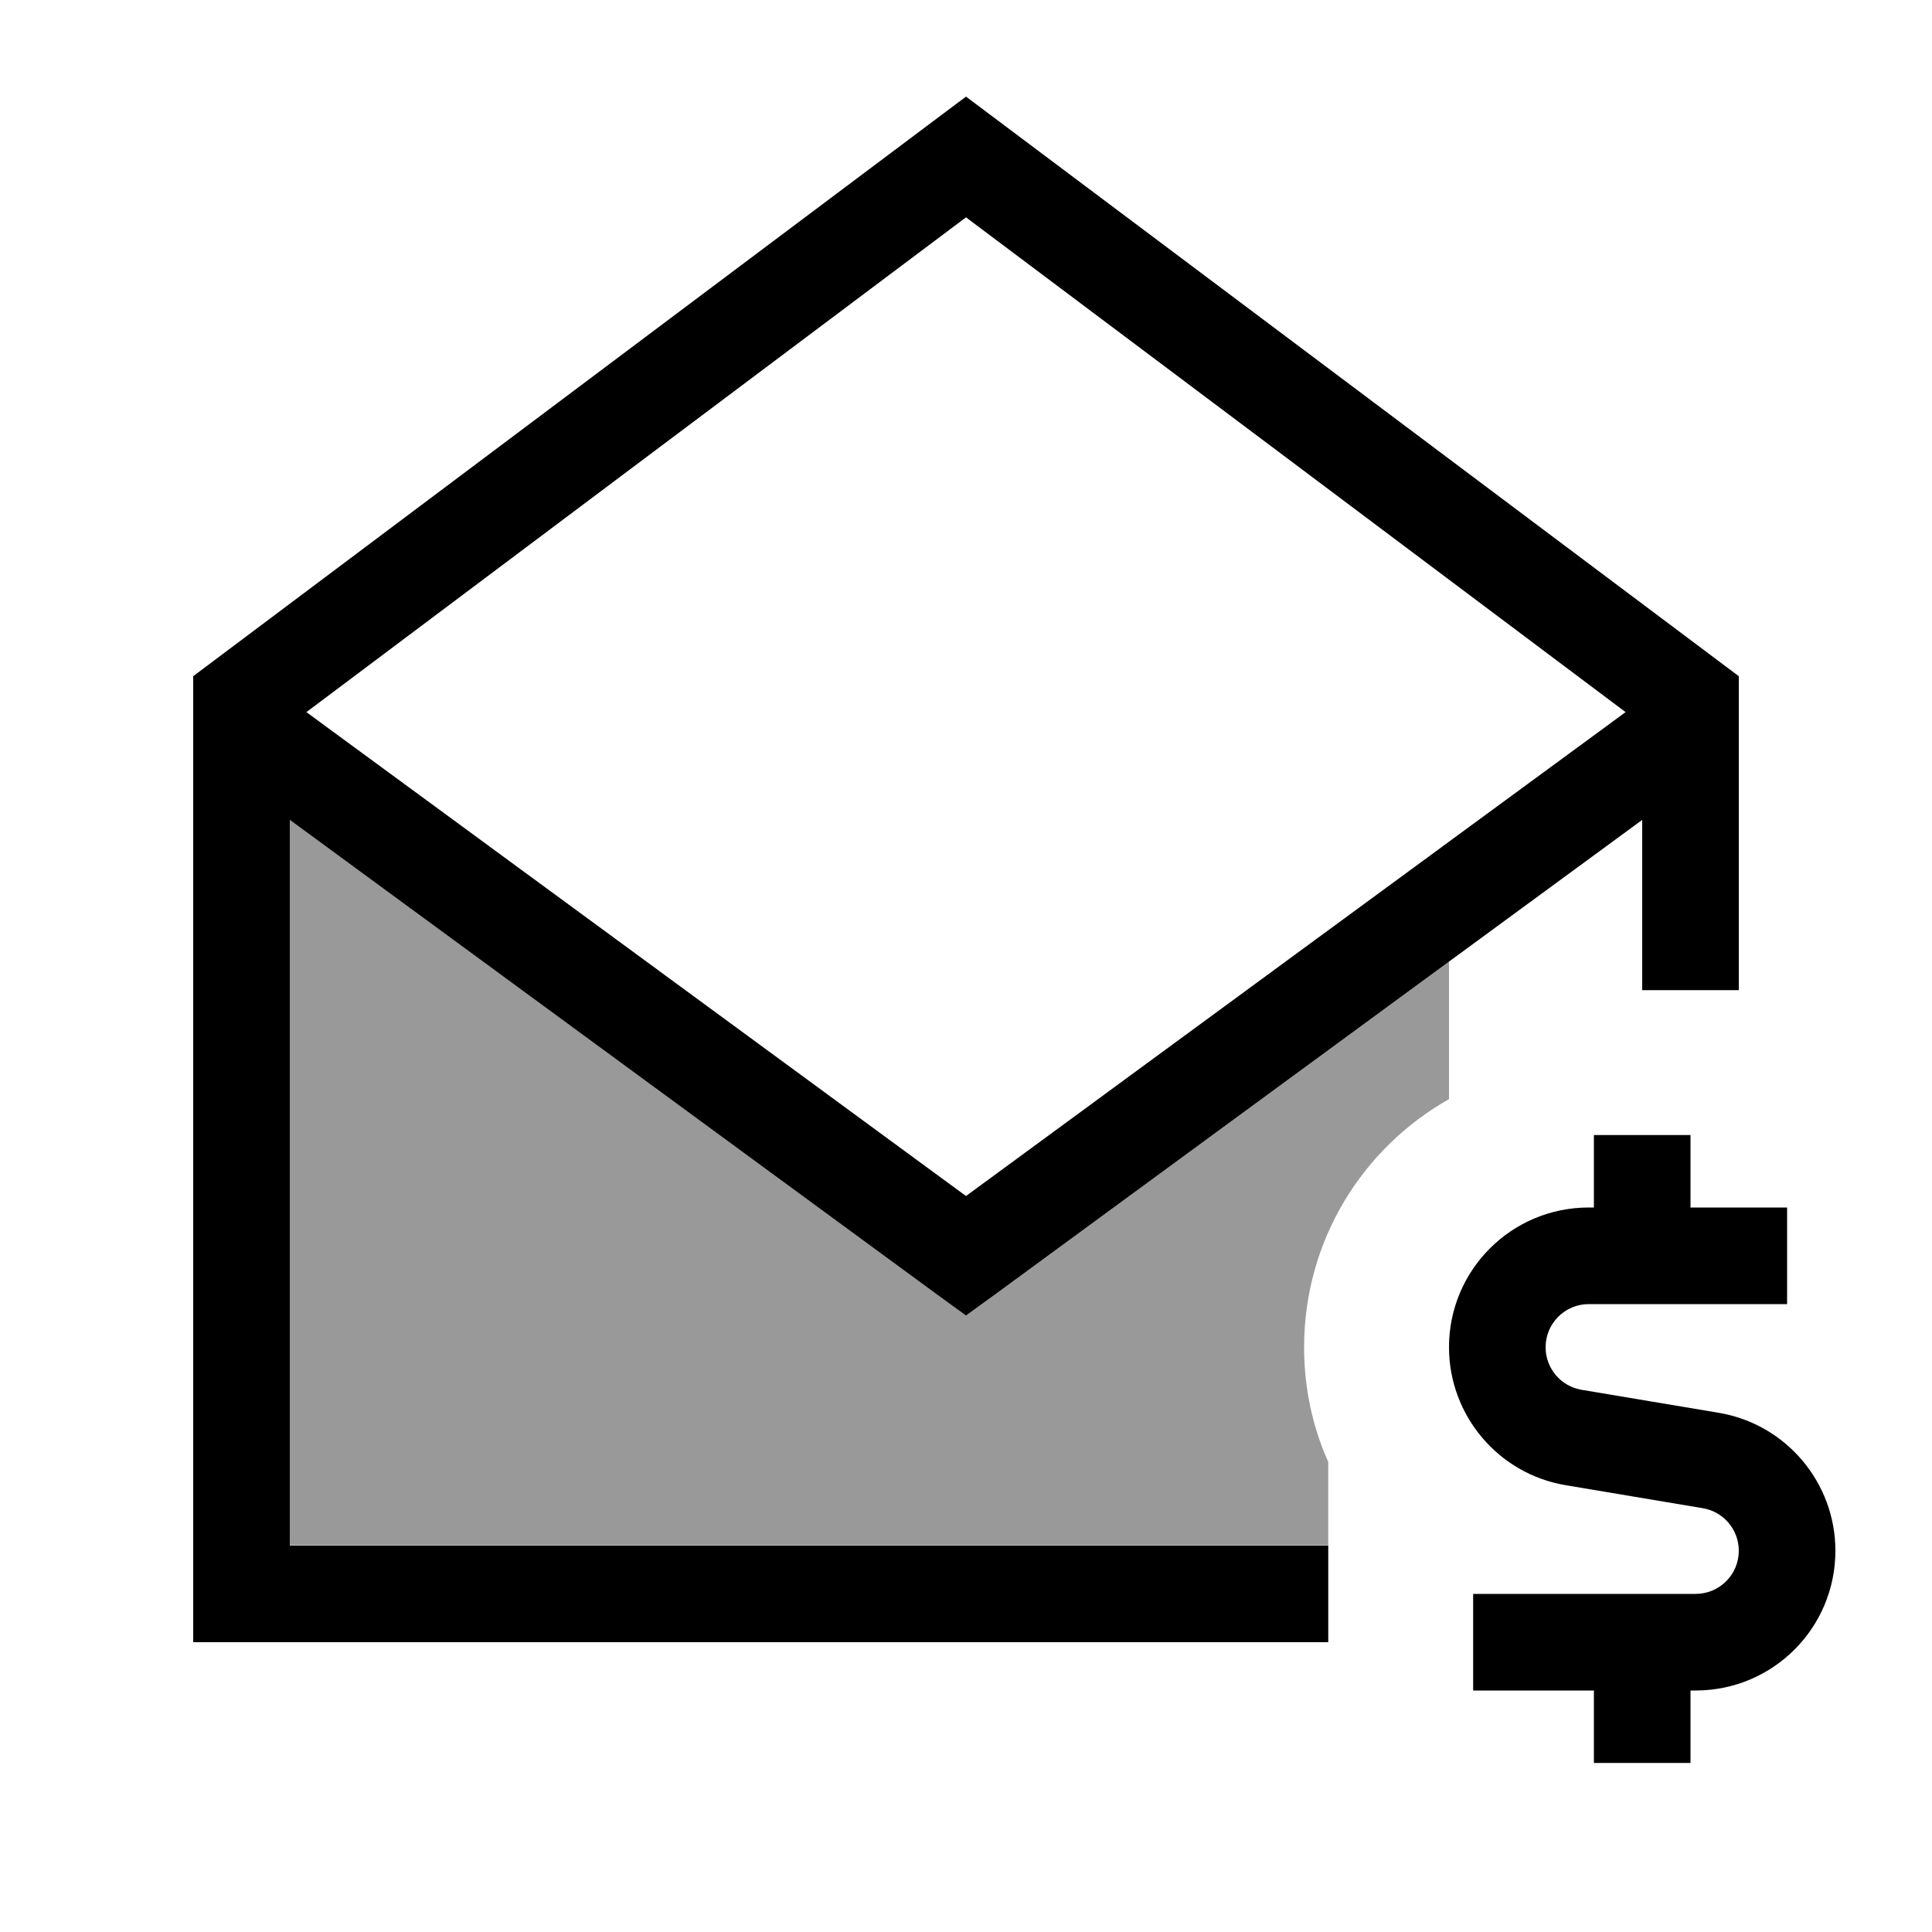
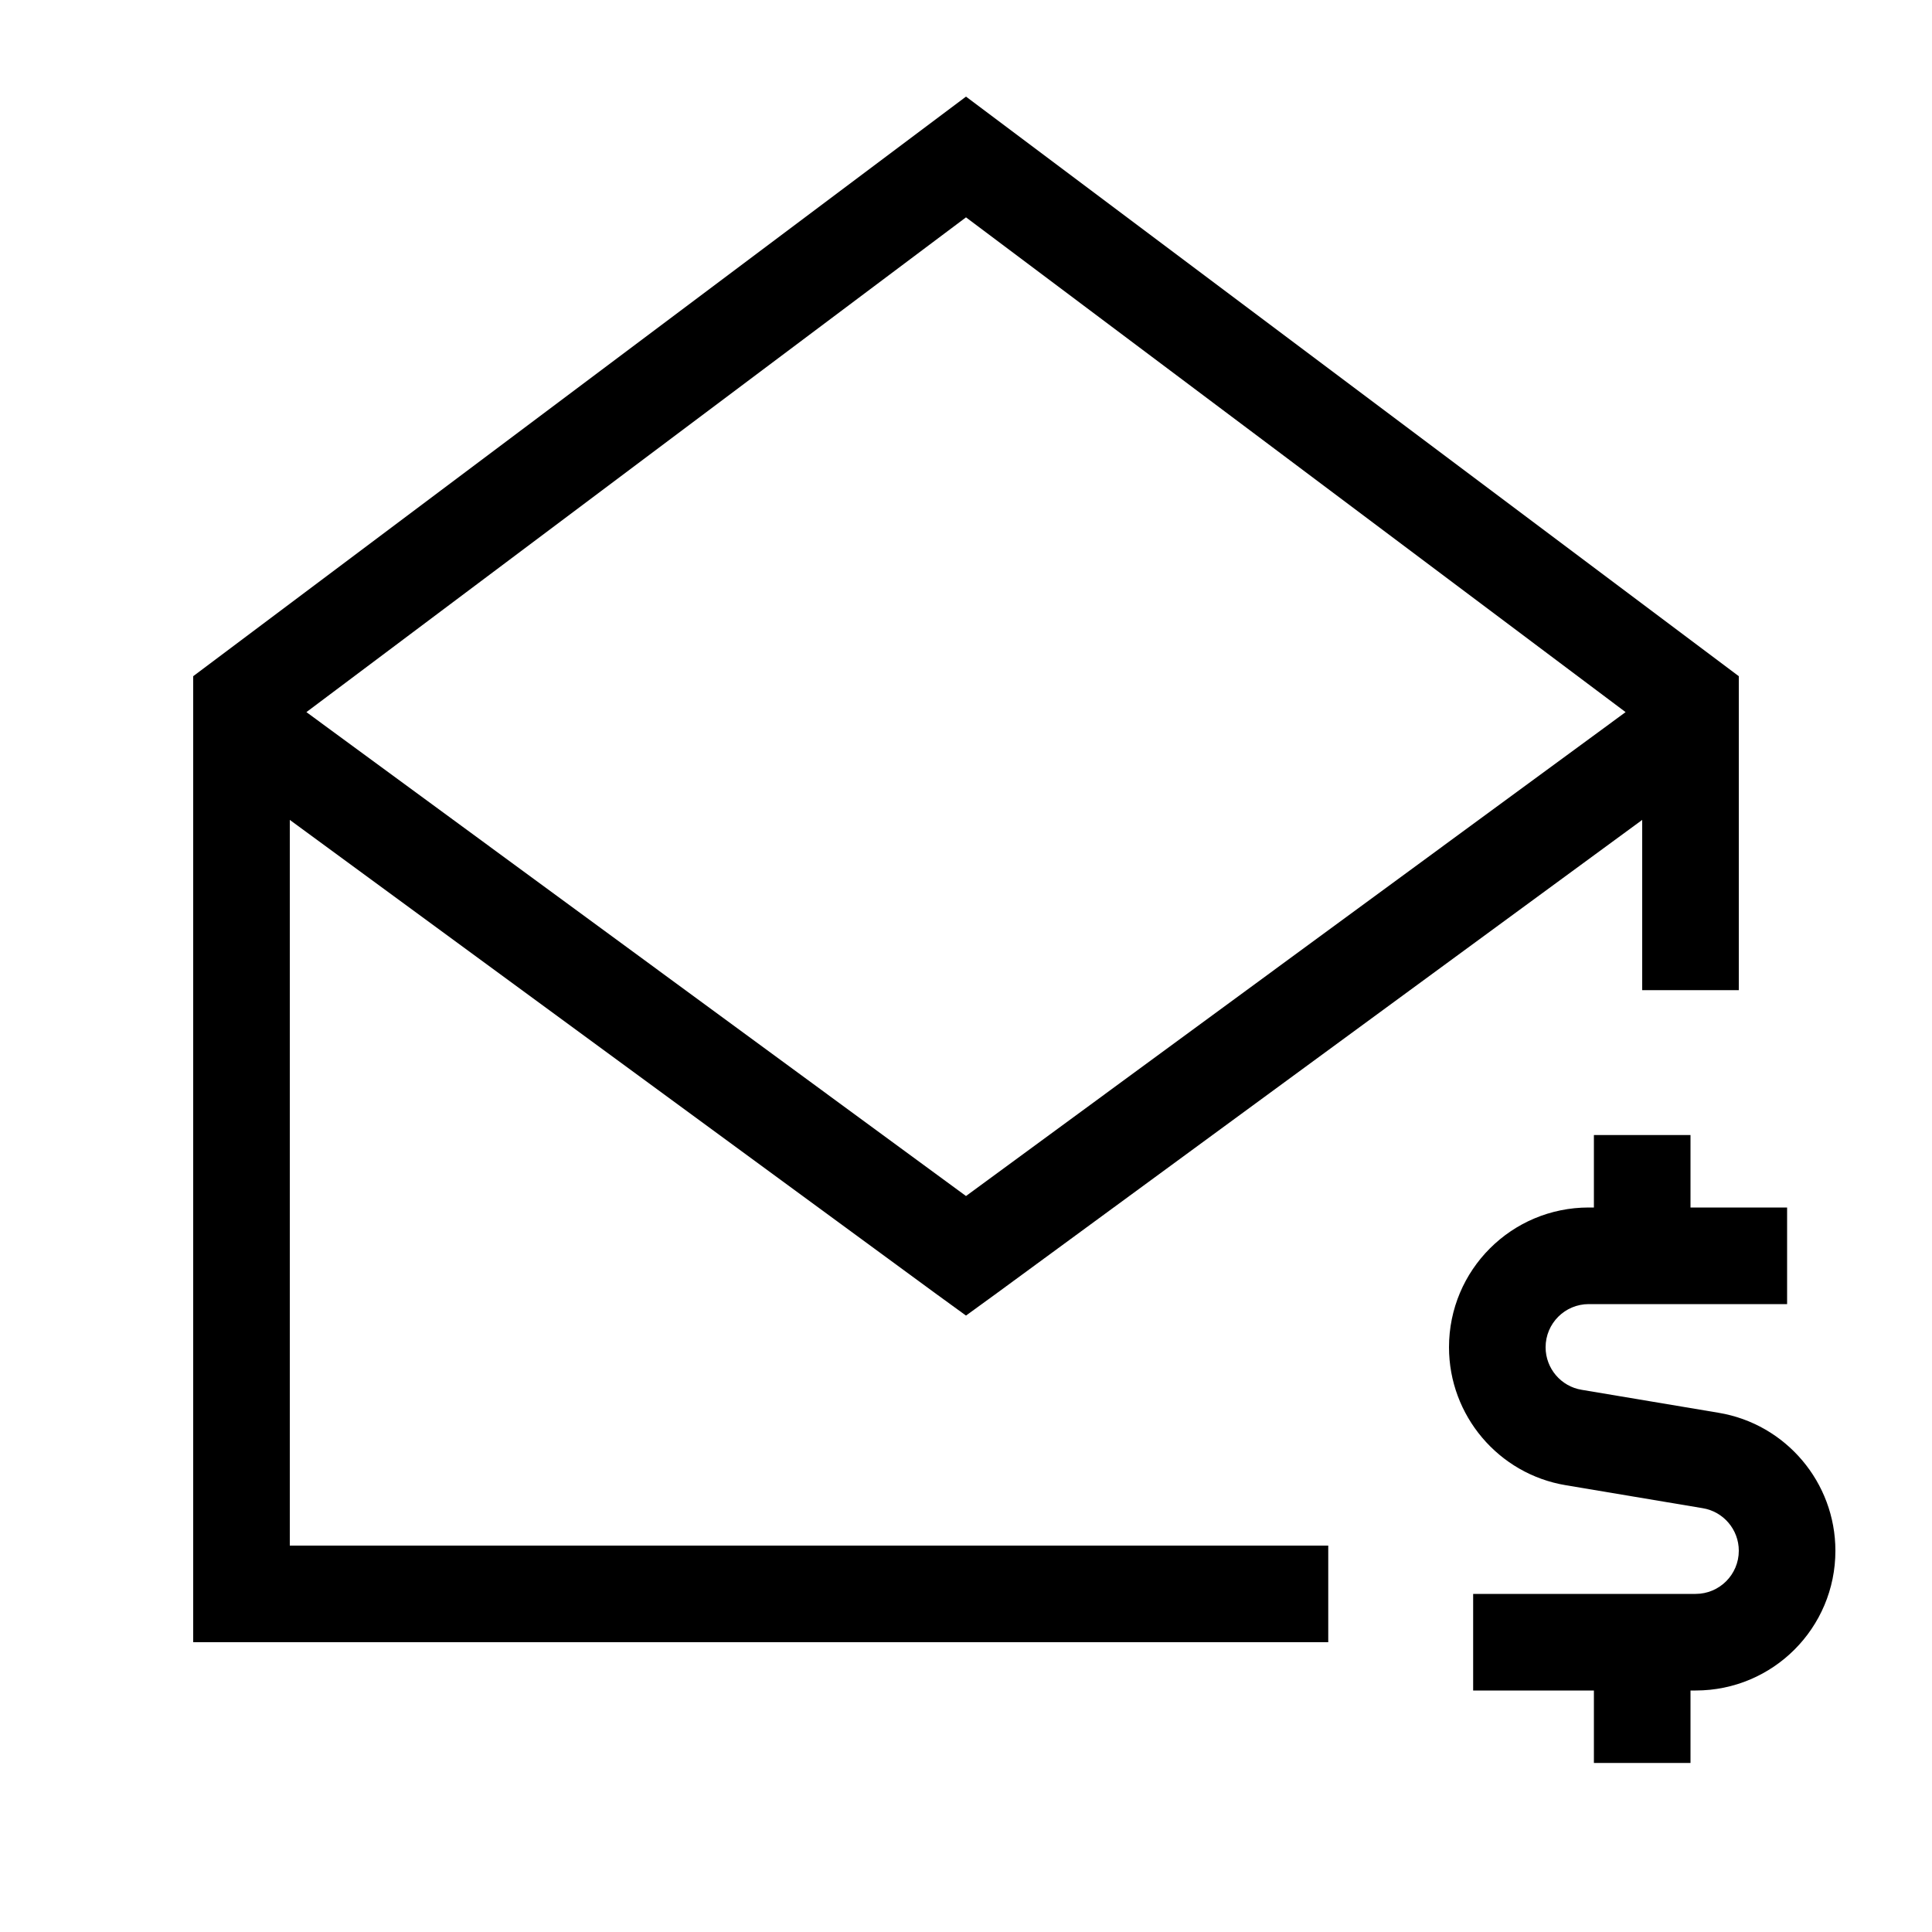
<svg xmlns="http://www.w3.org/2000/svg" viewBox="0 0 640 640">
-   <path opacity=".4" fill="currentColor" d="M96 271.6L310.5 428.9L320 435.8L329.5 428.9L480 318.5L480 364.1C451.3 380.3 432 411 432 446.3C432 459.8 434.8 472.7 440 484.3L440 511.9L96 511.9L96 271.5z" />
  <path fill="currentColor" d="M96 512L96 271.6L310.5 428.9L320 435.8L329.5 428.9L544 271.6L544 328L576 328L576 224L320 32L64 224L64 544L440 544L440 512L96 512zM320 72L538.5 235.9L320 396.2L101.5 235.9L320 72zM560 400L560 376L528 376L528 400L526.3 400C500.7 400 480 420.7 480 446.3C480 468.9 496.4 488.3 518.7 492L564 499.6C570.9 500.7 576 506.7 576 513.7C576 521.6 569.6 528 561.7 528L488 528L488 560L528 560L528 584L560 584L560 560L561.7 560C587.3 560 608 539.3 608 513.7C608 491.1 591.6 471.7 569.3 468L524 460.4C517.1 459.3 512 453.3 512 446.3C512 438.4 518.4 432 526.3 432L592 432L592 400L560 400z" />
</svg>